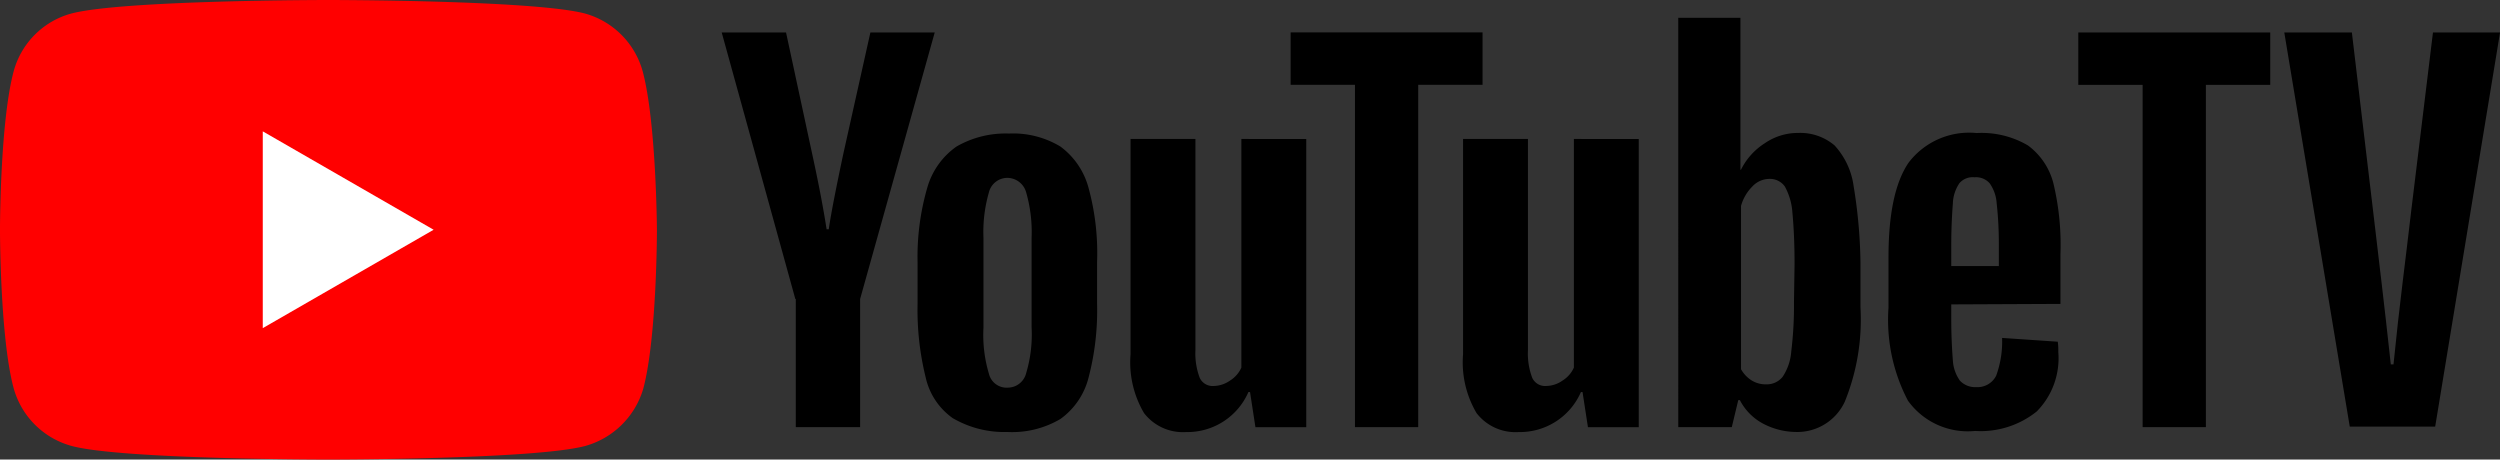
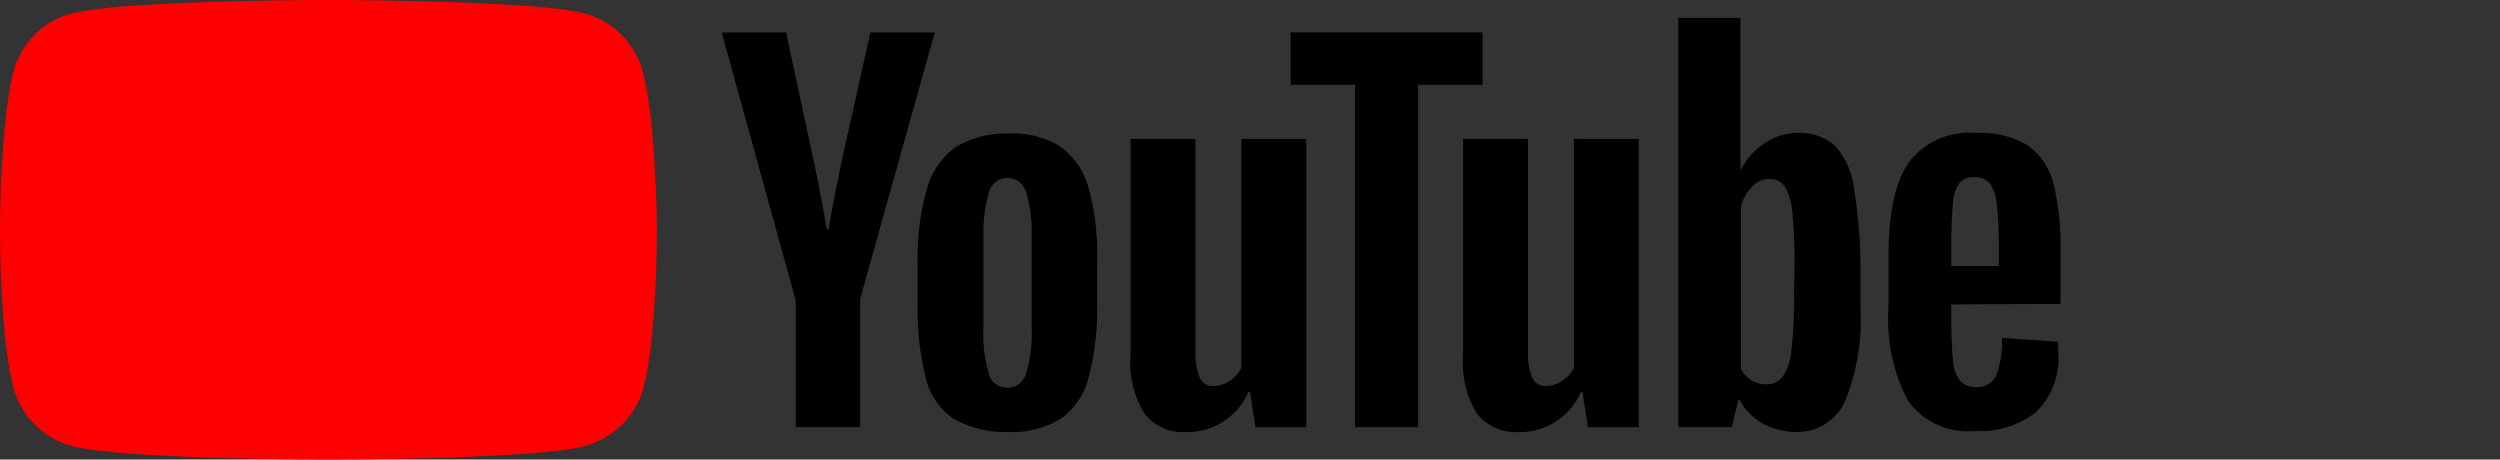
<svg xmlns="http://www.w3.org/2000/svg" width="145.327" height="26.715" viewBox="0 0 145.327 26.715">
  <rect x="0" y="0" width="145.327" height="26.715" fill="#333333" stroke="none" />
  <g id="layer1" transform="translate(231.752 -327.068)">
    <g id="g4290" transform="translate(-231.752 327.068)">
-       <path id="path4255" d="M-119.154,331.969h-3.74v19.894h-3.677V331.969h-3.74V328.92h11.157Zm.817-3.049h3.929l1.226,10.309c.346,2.954.66,5.5,1.037,8.989h.157c.346-3.489.691-5.971,1.037-8.989l1.257-10.309h3.9l-3.771,22.912h-4.966Z" transform="translate(251.124 -327.034)" />
      <path id="path4257" d="M-194.648,331.513a4.823,4.823,0,0,0-3.363-3.394c-2.986-.786-14.929-.786-14.929-.786s-11.943,0-14.929.786a4.768,4.768,0,0,0-3.363,3.394c-.786,2.986-.786,9.177-.786,9.177s0,6.223.786,9.177a4.809,4.809,0,0,0,3.394,3.394c2.954.786,14.9.786,14.9.786s11.943,0,14.929-.786a4.878,4.878,0,0,0,3.394-3.363c.786-2.986.786-9.177.786-9.177S-193.862,334.5-194.648,331.513Z" transform="translate(232.017 -327.333)" fill="red" />
-       <path id="path4259" d="M-219.158,345.2l9.932-5.72-9.932-5.72Z" transform="translate(234.433 -326.125)" fill="#fff" />
      <path id="path4261" d="M-183.243,351.36a3.948,3.948,0,0,1-1.6-2.389,16.364,16.364,0,0,1-.471-4.274v-2.42a14.43,14.43,0,0,1,.566-4.337,4.383,4.383,0,0,1,1.7-2.389,5.712,5.712,0,0,1,3.049-.754,5.322,5.322,0,0,1,2.986.754,4.392,4.392,0,0,1,1.634,2.389,14.385,14.385,0,0,1,.5,4.337v2.42a15.373,15.373,0,0,1-.5,4.306,4.234,4.234,0,0,1-1.634,2.389,5.514,5.514,0,0,1-3.08.754,5.938,5.938,0,0,1-3.143-.786Zm4.243-2.64a7.845,7.845,0,0,0,.314-2.671v-5.186a8.33,8.33,0,0,0-.314-2.64,1.141,1.141,0,0,0-1.1-.849,1.106,1.106,0,0,0-1.069.849,8.332,8.332,0,0,0-.314,2.64v5.217a7.846,7.846,0,0,0,.314,2.671,1.057,1.057,0,0,0,1.1.817A1.106,1.106,0,0,0-179,348.72Zm53.775-3.991v.849c0,.817.031,1.6.094,2.42a2.26,2.26,0,0,0,.409,1.163,1.21,1.21,0,0,0,.943.377,1.216,1.216,0,0,0,1.163-.66,5.771,5.771,0,0,0,.346-2.2l3.237.22a3.8,3.8,0,0,1,.031.6,4.4,4.4,0,0,1-1.257,3.457,5.212,5.212,0,0,1-3.583,1.131,4.284,4.284,0,0,1-3.9-1.76,10.112,10.112,0,0,1-1.131-5.406v-2.923c0-2.514.377-4.337,1.163-5.5a4.419,4.419,0,0,1,3.96-1.729,5.3,5.3,0,0,1,2.986.723,3.95,3.95,0,0,1,1.477,2.2,15.378,15.378,0,0,1,.409,4.149v2.86Zm.471-7.04a2.221,2.221,0,0,0-.377,1.163q-.094,1.226-.094,2.451V342.5h2.766V341.3a21.359,21.359,0,0,0-.126-2.451,2.26,2.26,0,0,0-.409-1.163,1.056,1.056,0,0,0-.88-.346,1.021,1.021,0,0,0-.88.346Zm-67.666,6.726L-196.7,328.92h3.74l1.509,7.009q.566,2.593.849,4.431h.126c.126-.88.409-2.326.849-4.4l1.571-7.04h3.74l-4.337,15.494v7.449h-3.74v-7.449Zm29.7-9.3v16.752h-2.954l-.314-2.043h-.094a3.868,3.868,0,0,1-3.614,2.326,2.859,2.859,0,0,1-2.451-1.1,5.8,5.8,0,0,1-.786-3.426V335.112h3.771V347.4a3.989,3.989,0,0,0,.251,1.6.827.827,0,0,0,.817.471,1.694,1.694,0,0,0,.943-.314,1.7,1.7,0,0,0,.66-.754V335.112Zm19.329,0v16.752h-2.954l-.314-2.043h-.094a3.868,3.868,0,0,1-3.614,2.326,2.859,2.859,0,0,1-2.451-1.1,5.8,5.8,0,0,1-.786-3.426V335.112h3.771V347.4a3.989,3.989,0,0,0,.251,1.6.827.827,0,0,0,.817.471,1.694,1.694,0,0,0,.943-.314,1.7,1.7,0,0,0,.66-.754V335.112Z" transform="translate(238.653 -327.034)" />
      <path id="path4263" d="M-157.7,332.1h-3.74V352h-3.677V332.1h-3.74v-3.049H-157.7Zm21.56,5.814a4.359,4.359,0,0,0-1.1-2.294,3.073,3.073,0,0,0-2.106-.723,3.389,3.389,0,0,0-1.949.6,3.844,3.844,0,0,0-1.383,1.54h-.031v-8.832h-3.614V352h3.111l.377-1.571h.094a3.217,3.217,0,0,0,1.32,1.351,4.178,4.178,0,0,0,1.949.5,3.039,3.039,0,0,0,2.829-1.76,12.692,12.692,0,0,0,.911-5.5v-2.64a29.434,29.434,0,0,0-.409-4.463Zm-3.457,6.82a21.818,21.818,0,0,1-.157,2.86,3.075,3.075,0,0,1-.5,1.477,1.178,1.178,0,0,1-.943.44,1.556,1.556,0,0,1-.849-.22,1.815,1.815,0,0,1-.629-.66v-9.492a2.571,2.571,0,0,1,.66-1.131,1.356,1.356,0,0,1,1.006-.44,1.059,1.059,0,0,1,.88.44,3.641,3.641,0,0,1,.44,1.509c.094,1.006.126,2.011.126,3.017Z" transform="translate(243.882 -327.169)" />
    </g>
  </g>
</svg>